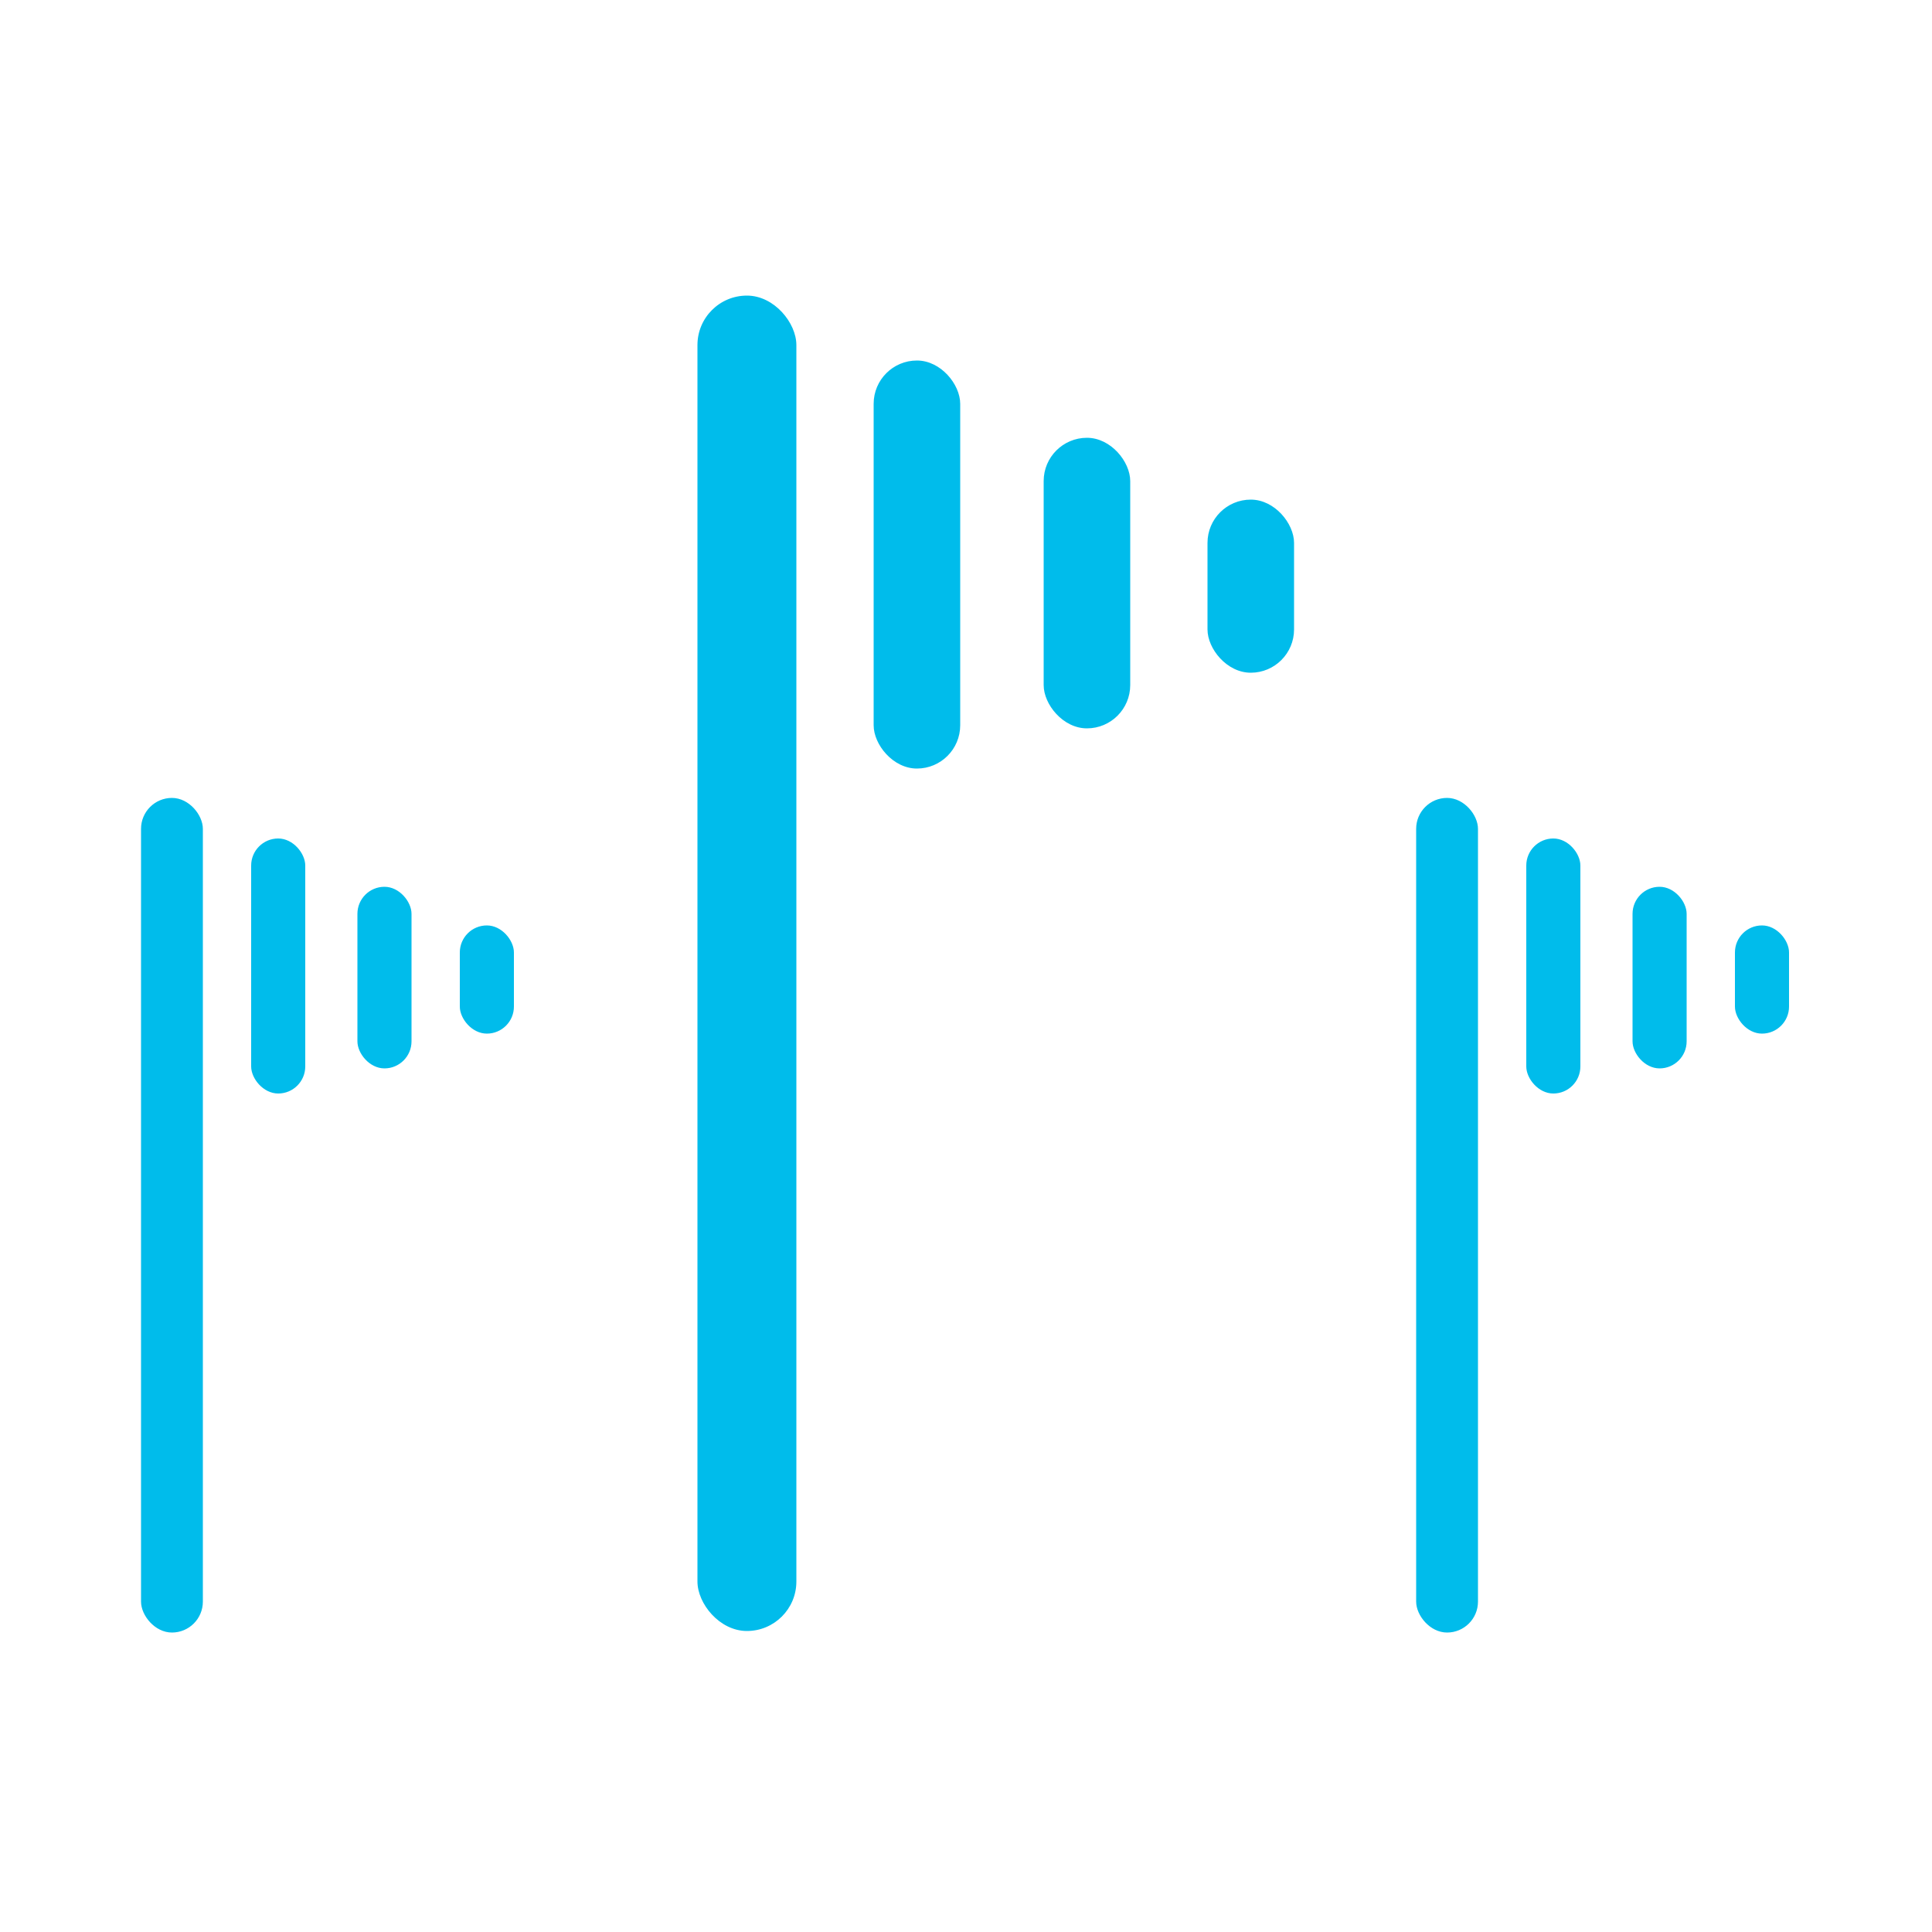
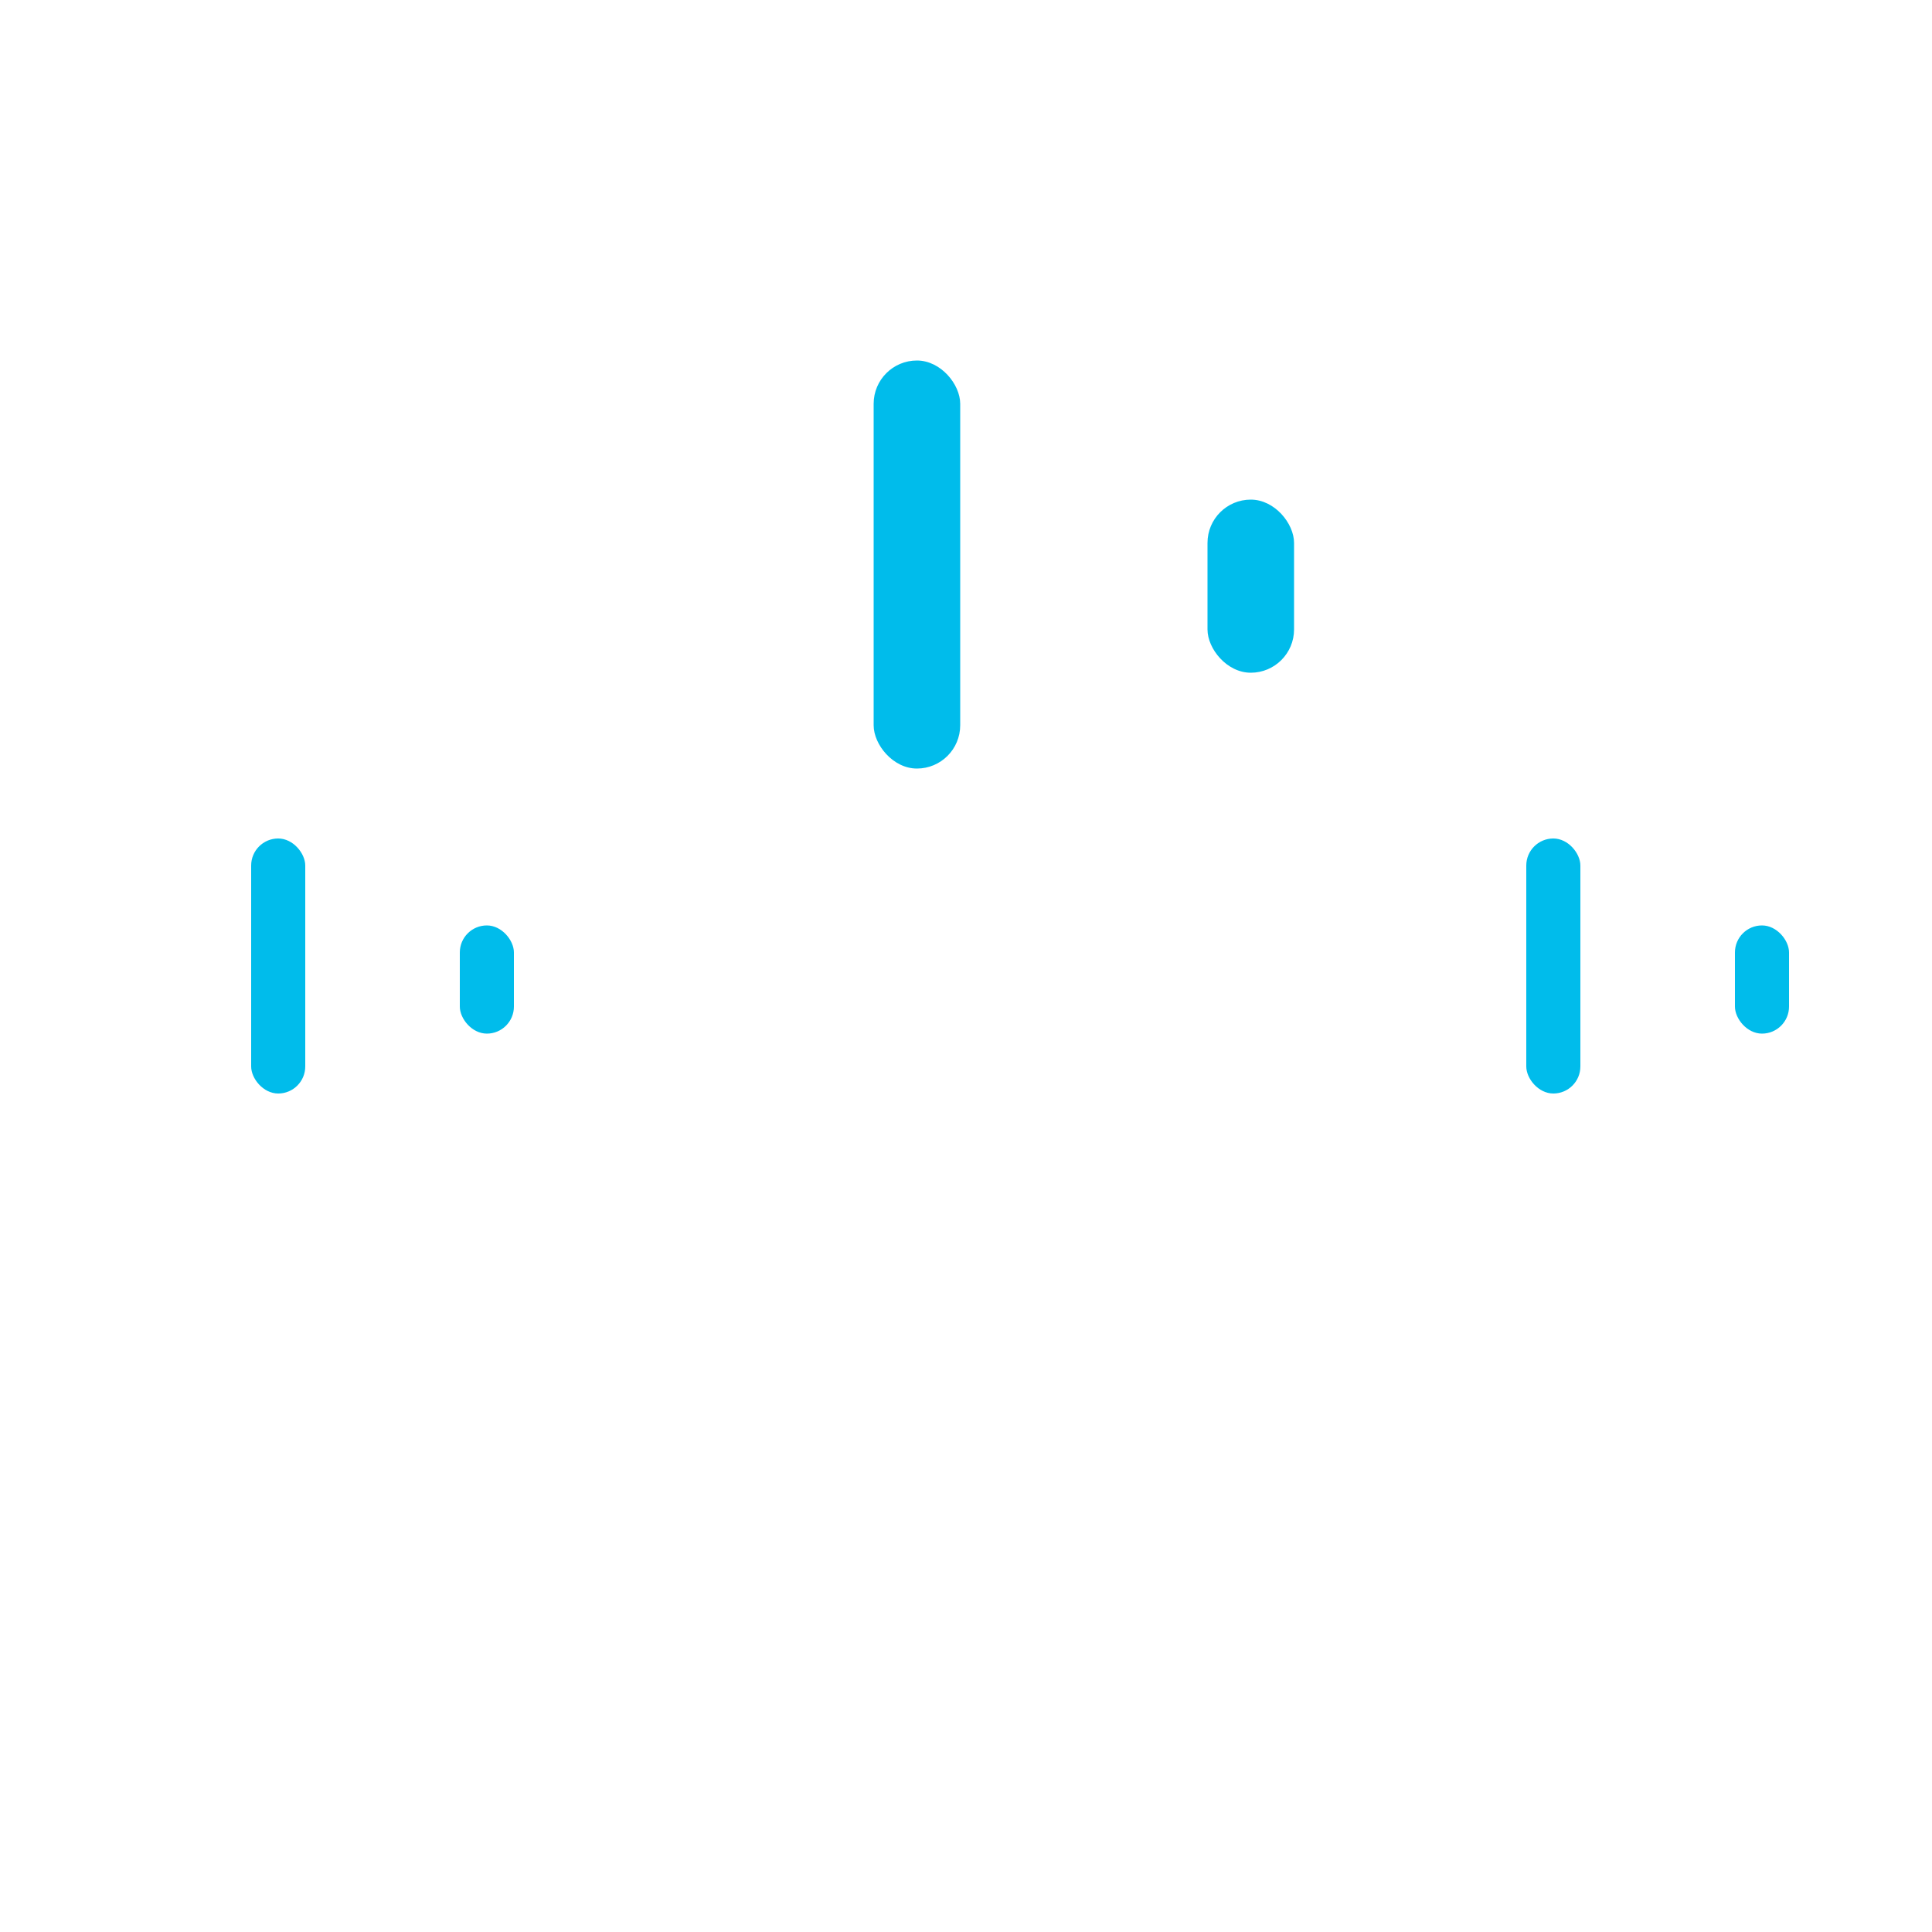
<svg xmlns="http://www.w3.org/2000/svg" xmlns:xlink="http://www.w3.org/1999/xlink" width="1000" height="1000" viewBox="0 0 1000 1000" preserveAspectRatio="xMidYMid meet">
  <defs>
    <g id="flag">
-       <rect x="0" y="0" width="32" height="432" rx="16" ry="16" />
      <rect x="57" y="21" width="28" height="132" rx="14" ry="14" />
-       <rect x="112" y="46" width="28" height="94" rx="14" ry="14" />
      <rect x="165" y="66" width="28" height="56" rx="14" ry="14" />
    </g>
    <g id="3flags_centered">
      <use xlink:href="#flag" transform="scale(1)" x="0" y="260" />
      <use xlink:href="#flag" transform="scale(1)" x="660" y="260" />
      <use xlink:href="#flag" transform="scale(1.6)" x="180" y="0" />
    </g>
  </defs>
  <g transform="translate(0 0)">
    <rect fill="none" width="100%" height="100%" x="0" y="0" />
    <use fill="#00BCEB" xlink:href="#3flags_centered" x="73px" y="153px" />
  </g>
</svg>